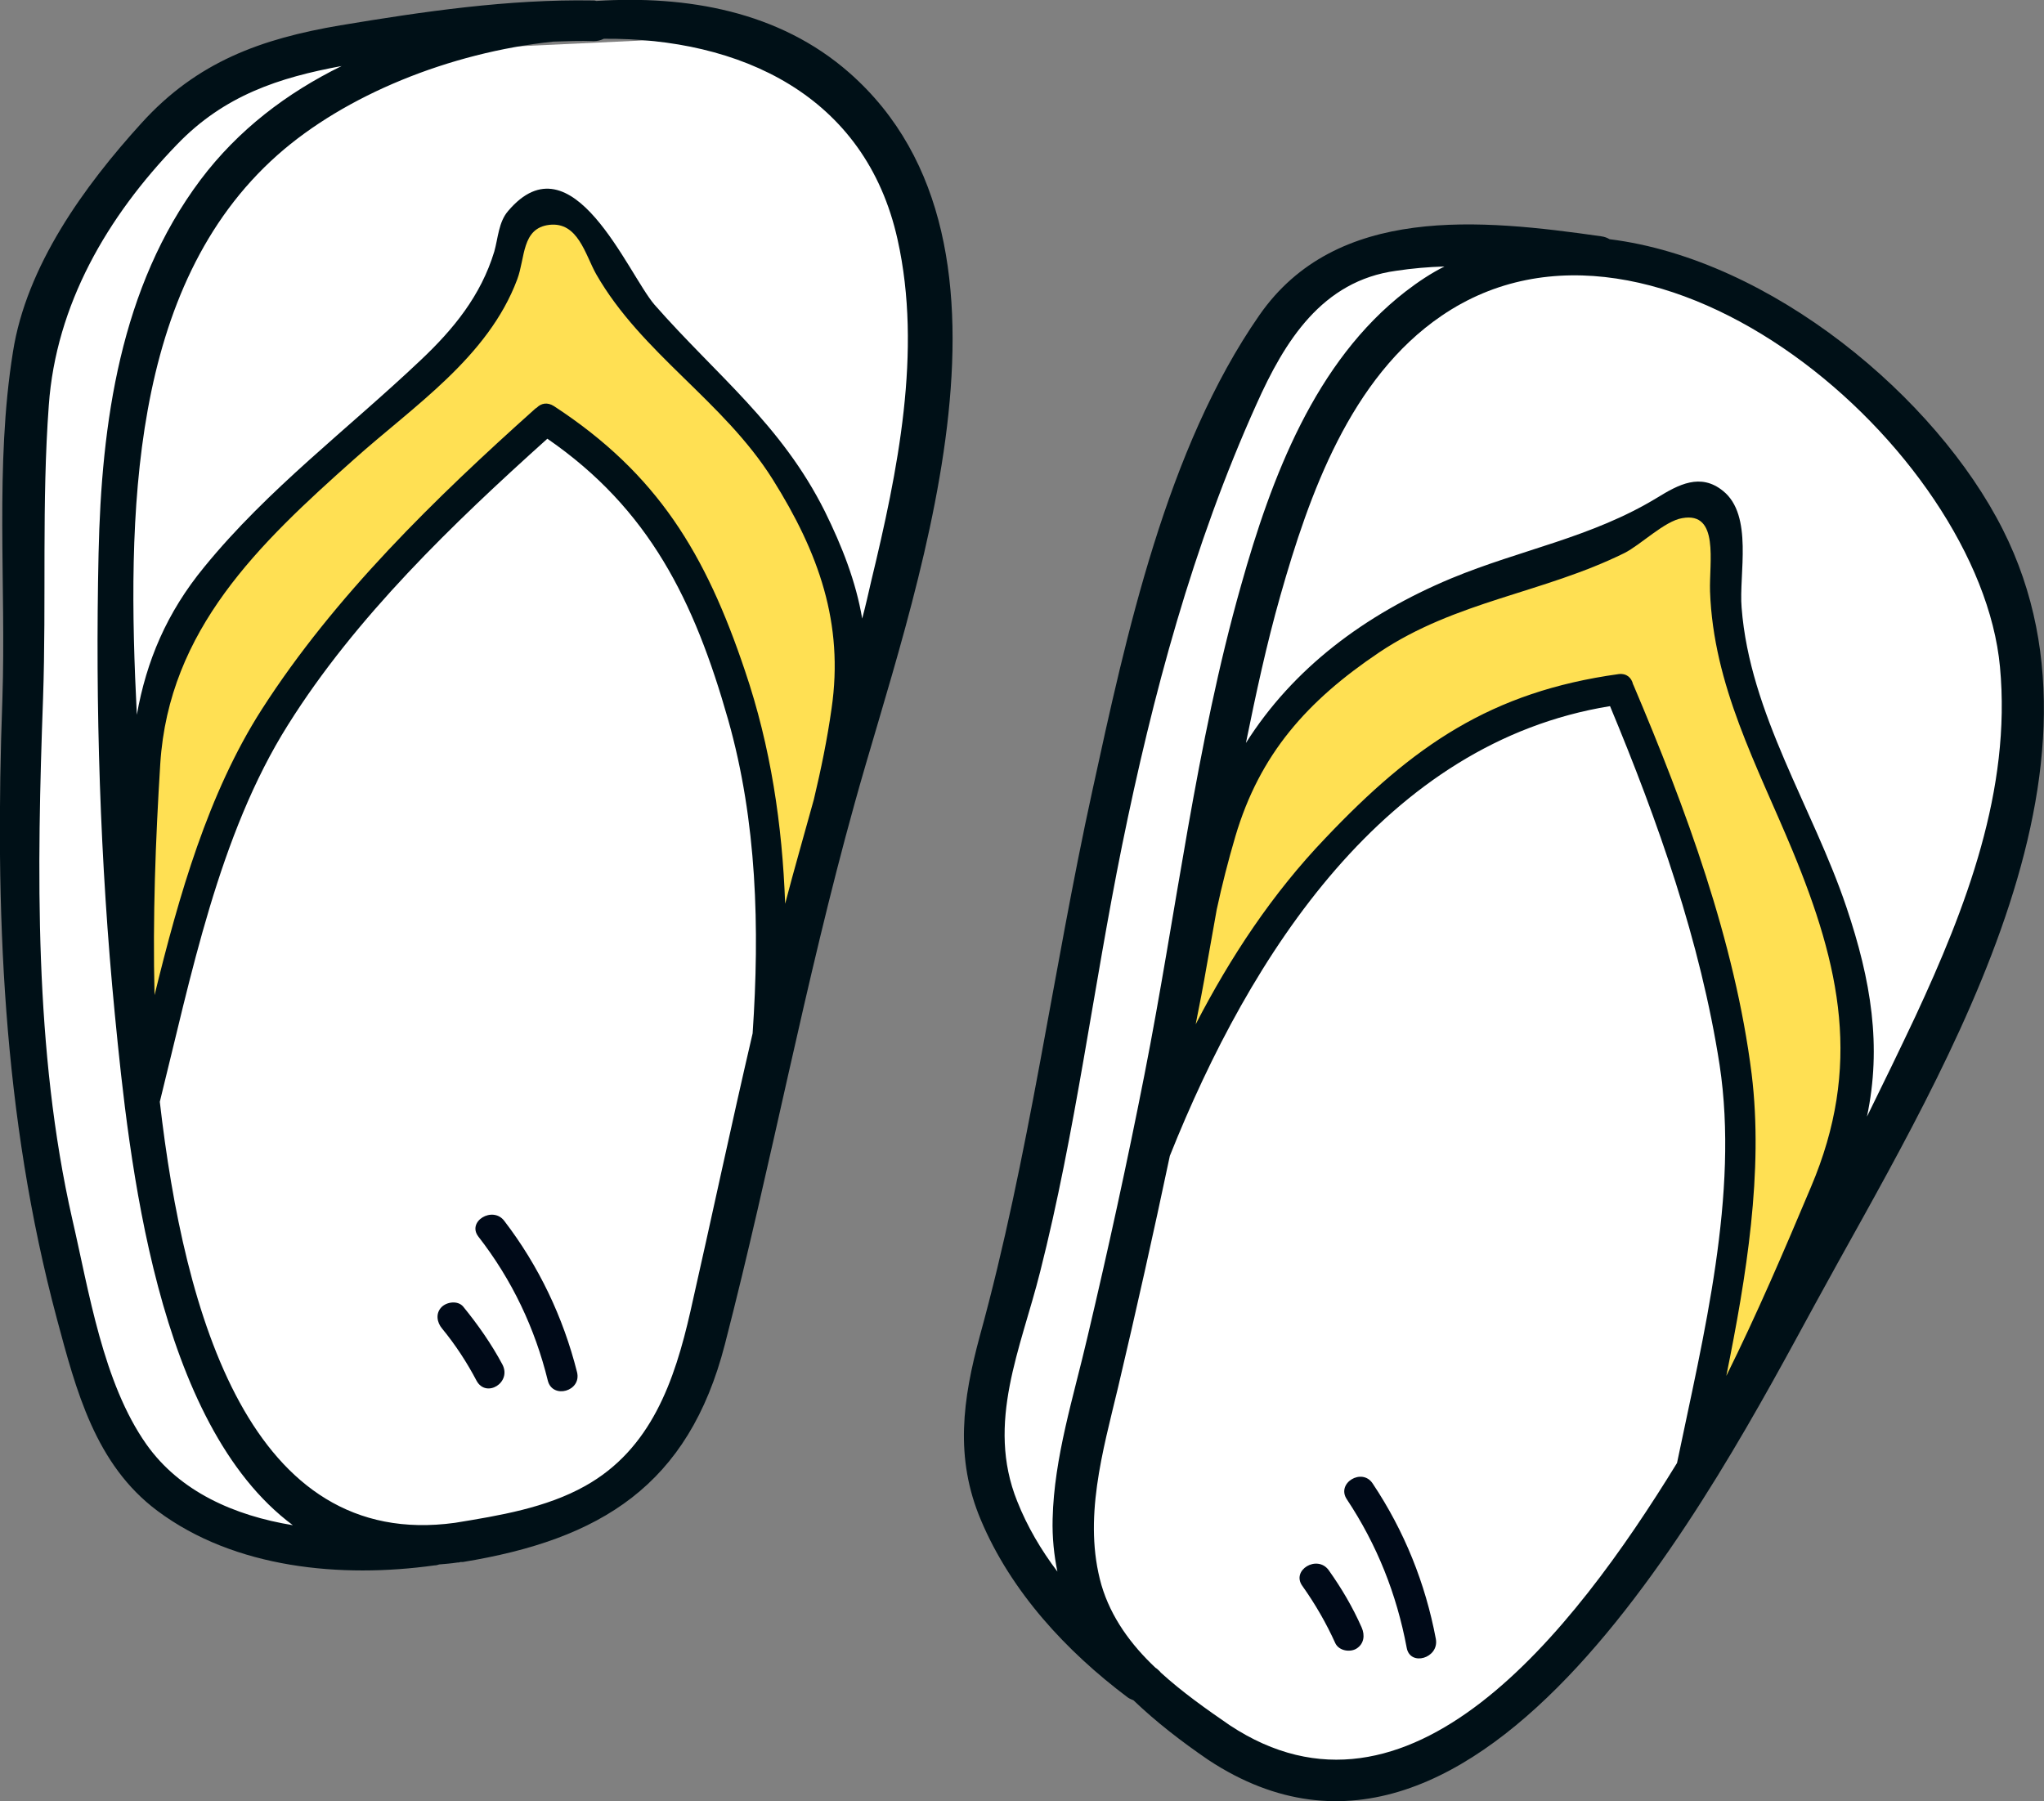
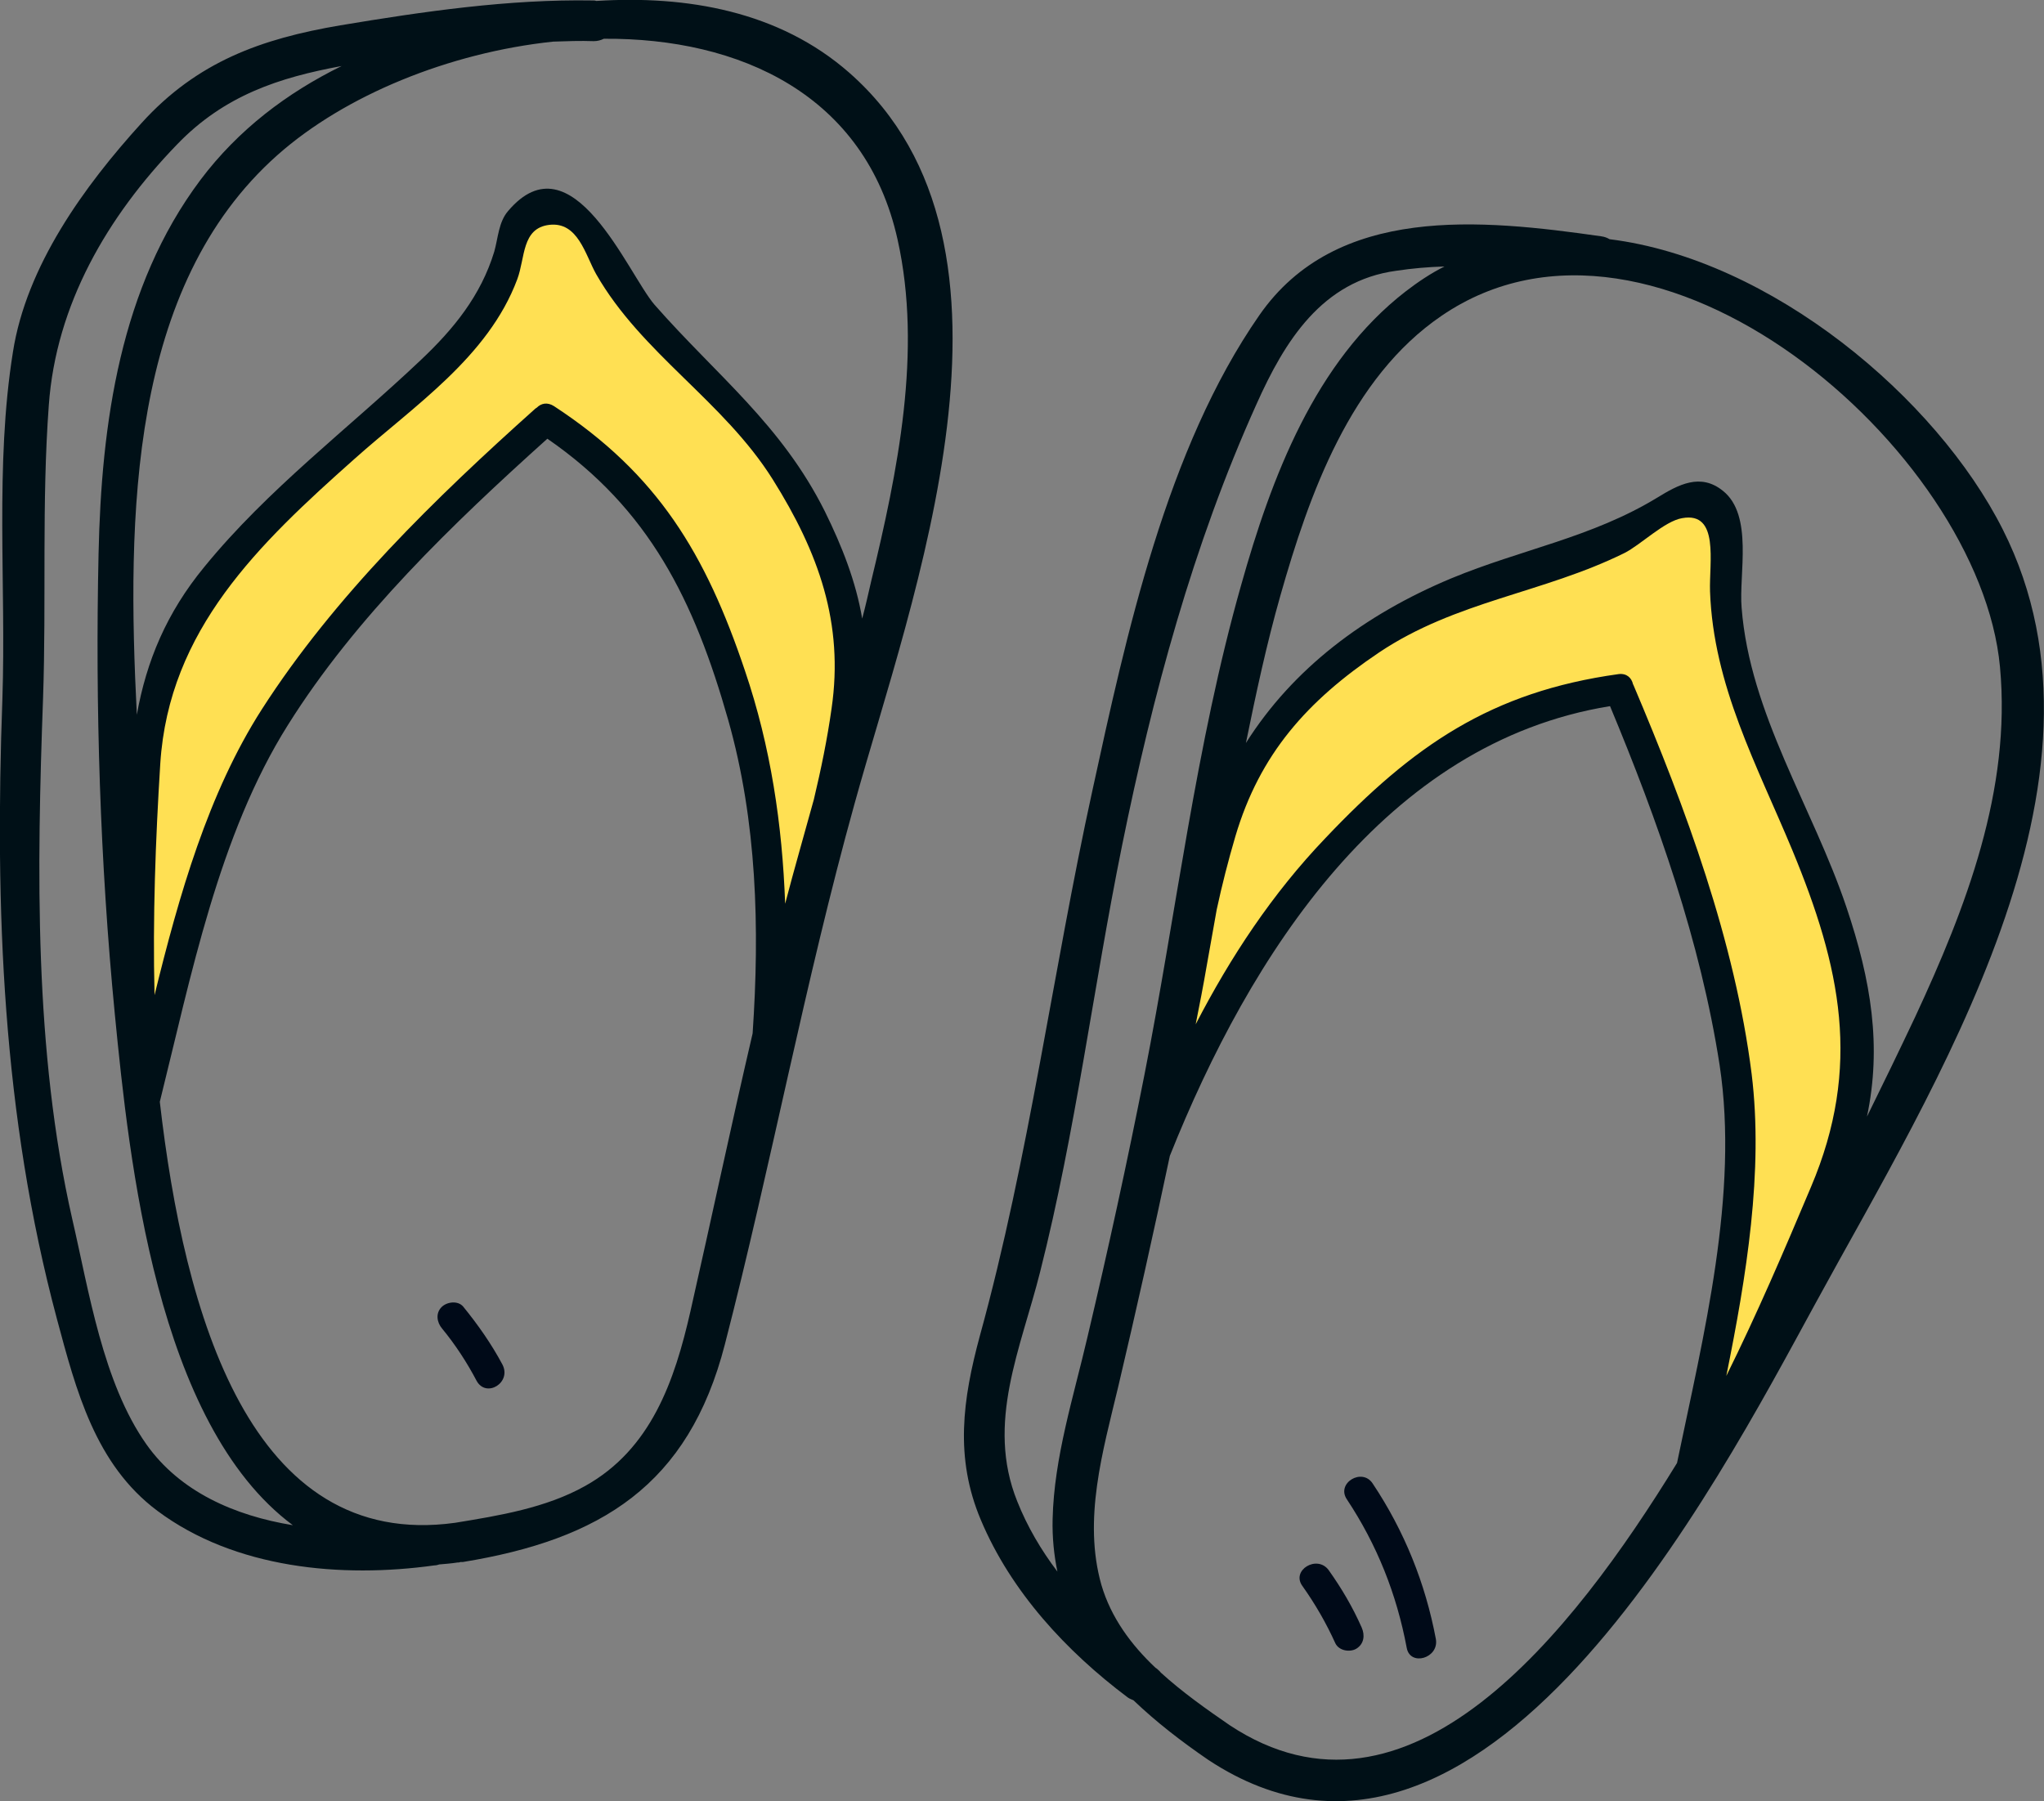
<svg xmlns="http://www.w3.org/2000/svg" xmlns:xlink="http://www.w3.org/1999/xlink" version="1.1" id="Ebene_1" x="0px" y="0px" viewBox="0 0 427.2 376.5" style="enable-background:new 0 0 427.2 376.5;" xml:space="preserve">
  <rect x="0" y="0" width="427.2" height="376.5" fill="#808080" stroke="none" />
  <style type="text/css">
	.st0{fill:#FFFFFF;}
	.st1{fill:#FFE053;}
	.st2{clip-path:url(#SVGID_00000022561365731533816870000012684177760438501811_);fill:#001017;}
	.st3{clip-path:url(#SVGID_00000022561365731533816870000012684177760438501811_);fill:#000A18;}
</style>
-   <polygon class="st0" points="281.1,55.2 266.4,66.8 242.9,119.6 215.8,248 205.1,304.6 214.9,328.7 251.4,362.5 273.9,373   287.7,373 315.7,355.8 373.5,278.5 416.7,188.1 421.2,136.5 404.7,97.8 364.3,62.1 325.7,54.5 " />
-   <polygon class="st0" points="65.1,11.7 36.9,25.9 21.4,40.3 6.9,70.7 4.6,91.8 4.5,179.6 9.8,252.9 18.3,286.1 38,314.2 60.5,322.8   97.9,323.2 132.7,310.2 147.7,283.8 168.2,195.7 192,104 193.4,51.1 167.3,13 156.9,7.4 " />
  <polygon class="st1" points="359.4,105.3 347.6,109.2 315.1,120.9 280.3,137.8 255.9,160.4 241.3,230.7 255.5,213.5 271.2,189.9   284.2,171.4 314.4,149.3 339.5,145.7 343.1,155 357.8,198.6 364.6,234.8 359.6,282.4 353.7,308.1 387.1,235.5 388.7,213.2   377.1,174.8 360.6,136.2 " />
  <polygon class="st1" points="111.4,41.5 118.7,45.8 146,76.7 171.2,108.2 182.2,139.5 162,208.5 160.1,178.4 155.6,155.1 152,135.9   135.7,102.3 115.3,87.3 107.7,93.8 74.2,125.4 53,155.2 34,211.6 28.3,212.6 31,144.3 40.1,123.8 68.4,95.4 102.5,63.4 " />
  <g>
    <defs>
      <rect id="SVGID_1_" width="427.2" height="376.5" />
    </defs>
    <clipPath id="SVGID_00000122710035194944279850000017305949277402398616_">
      <use xlink:href="#SVGID_1_" style="overflow:visible;" />
    </clipPath>
    <path style="clip-path:url(#SVGID_00000122710035194944279850000017305949277402398616_);fill:#001017;" d="M234.5,176.8   c-6,29.6-9.7,59.8-17.1,89c-4,16-11.4,31.6-4.8,48c2.1,5.3,5,10.2,8.4,14.7c-0.7-3.4-1.1-7.1-1-11c0.3-12.9,4.4-25.6,7.3-38.1   c4.3-18.2,8.3-36.5,11.9-54.8c6.7-34,10.7-68.8,20.2-102.3c6.3-22.4,15.4-46.7,34.4-61.4c2.6-2,5.3-3.8,8.1-5.2   c-3.4,0.1-6.8,0.4-10.1,0.9c-15.5,2.1-23.3,14.7-29.2,27.9C249.3,114,240.9,145.3,234.5,176.8 M350.5,305.8   c5.5-26.5,13-56.2,8.9-83.2c-4-25.8-12.9-51-22.9-75c-46.9,7.6-75.2,51.9-92,94c-3.4,16.1-7,32.2-10.8,48.3   c-3.2,13.4-7.4,27.7-3.5,41.4c2,6.8,6.2,12.5,11.3,17.3c0.1,0.1,0.2,0.1,0.3,0.2c0.3,0.3,0.6,0.5,0.8,0.8c4.5,4.1,9.6,7.7,14.4,11   C294.3,385.3,328.6,341.5,350.5,305.8 M338.3,140.9c1.7-0.2,2.7,0.8,3,2.1c0,0.1,0.1,0.1,0.1,0.2c10.9,25.7,21.2,53.5,24.7,81.3   c2.5,20.4-1.1,42.3-5.3,63.1c6.4-12.9,12.1-26.2,17.7-39.5c10.7-25.2,6.2-46-3.9-70.4c-7.4-17.8-16.5-34.4-17.2-54.1   c-0.2-6,2-16.7-5.8-15.3c-3.7,0.6-8.7,5.6-12.1,7.3c-17,8.4-35.2,10-51.3,20.8c-15,10.1-24.9,21.2-30,38.4   c-1.5,5.1-2.8,10.2-3.9,15.3c-0.7,3.9-1.4,7.9-2.1,11.8c-0.7,4.1-1.5,8.2-2.3,12.2c7.3-14.1,16-27.3,27.1-38.9   C295.3,155.9,311.6,144.6,338.3,140.9 M418,139.4C413.8,94,346,35.5,301.3,66c-19.1,13-27.7,37.4-33.7,58.5   c-2.9,10.2-5.1,20.5-7.2,30.8c9.8-15.5,24.7-26.8,42.9-34.4c14.7-6.1,29.3-8.5,43.1-16.9c4.4-2.7,9-5.2,13.7-1.4   c6.4,5.1,3.3,17.5,3.9,24.4c1.7,22.2,14.9,41.8,21.9,62.6c5.2,15.4,7.4,29.1,4.3,43.8c3.4-6.9,6.8-13.9,10.1-20.9   C410.9,189.7,420.4,165.1,418,139.4 M334.7,49.4c0.7,0.1,1.2,0.3,1.7,0.6c33.8,4.2,68.3,33.1,82.2,60.7   c26.5,52.5-14.6,116.6-39.2,161.8c-20.6,37.7-69.8,132.9-126.8,95.4c-5.7-3.9-11-8-15.7-12.5c-0.4-0.2-0.8-0.3-1.2-0.6   c-12.8-9.6-24.4-22.1-30.7-37.1c-5.5-13-3.8-25.2-0.2-38.5c10.3-37.4,15.2-76,23.5-113.9c7.1-32.6,15.5-71.5,34.9-99.4   C279.3,42.7,309.5,45.8,334.7,49.4" />
    <path style="clip-path:url(#SVGID_00000122710035194944279850000017305949277402398616_);fill:#000A18;" d="M281.5,313.4   c-2.3-3.4,3.2-6.7,5.4-3.3c6.6,9.9,11,20.8,13.2,32.5c0.7,4-5.4,5.8-6.1,1.8C291.9,333.2,287.8,322.9,281.5,313.4" />
    <path style="clip-path:url(#SVGID_00000122710035194944279850000017305949277402398616_);fill:#000A18;" d="M277.7,328.2   c2.7,3.8,5,7.7,6.9,12c0.7,1.6,0.5,3.4-1.1,4.4c-1.3,0.8-3.6,0.5-4.4-1.1c-1.9-4.2-4.2-8.2-6.9-12   C269.8,328.2,275.3,324.9,277.7,328.2" />
-     <path style="clip-path:url(#SVGID_00000122710035194944279850000017305949277402398616_);fill:#000A18;" d="M100,258.5   c-2.5-3.2,3-6.5,5.4-3.3c7.2,9.4,12.3,20.1,15.2,31.6c1,4-5.1,5.7-6.1,1.8C111.8,277.6,107,267.5,100,258.5" />
    <path style="clip-path:url(#SVGID_00000122710035194944279850000017305949277402398616_);fill:#000A18;" d="M99.6,288.6   c-2-3.8-4.4-7.5-7.2-10.9c-1.1-1.3-1.4-3.2-0.1-4.5c1.1-1.1,3.4-1.4,4.5-0.1c3.1,3.8,5.9,7.8,8.2,12.1   C107,289,101.6,292.3,99.6,288.6" />
    <path style="clip-path:url(#SVGID_00000122710035194944279850000017305949277402398616_);fill:#001017;" d="M10.2,84.7   C8.7,105,9.7,125.5,9,145.9c-1.3,35.8-1.9,73.7,6.1,108.9c3.5,15.1,6.4,34.2,15.5,47.1c7,9.9,18.4,14.9,30.6,16.9   C32.7,297.6,27,242.6,24,212c-3.1-31.9-4.1-64.3-3.4-96.3c0.6-27.2,4.5-55.7,21.3-78.1C49.8,27.1,60,19.4,71.4,13.8   C58.4,16.2,46.9,19.9,37,30.2C22.4,45.3,11.7,63.7,10.2,84.7 M144.3,274.1c4.4-19.4,8.5-38.8,13-58.1c1.5-22,0.9-44.3-5.1-65.5   c-7.1-25-16.5-44.1-37.8-58.8c-19.7,17.7-40.1,37.3-54.2,59.8c-14.5,23-20.3,52.7-26.8,78.8c5.1,44.4,18.9,93.9,61.7,88   c9.2-1.5,19-3.1,27.2-7.7C136.1,302.9,141,288.6,144.3,274.1 M111.9,85.4c0.1-0.1,0.2-0.1,0.3-0.2c0.9-0.9,2.2-1.2,3.6-0.3   c21.7,14.2,31.7,30.9,39.9,55.3c5.4,15.9,7.8,32.2,8.4,48.7c1.9-7.3,4-14.5,6-21.8c1.5-6.3,2.8-12.6,3.7-19   c2.6-17.8-2.7-32.6-12.3-47.9c-10.3-16.4-27.4-26.3-36.9-42.9c-2.3-4.1-3.8-11-9.8-10.3c-5.8,0.7-5,6.9-6.7,11.4   C102,74.7,86.4,84.9,74,96c-19.9,17.7-38.7,35.6-40.5,63.6c-1,16-1.6,32.2-1.2,48.4c5.1-20.8,11.2-42.2,22.4-59.7   C69.9,124.6,91.1,104,111.9,85.4 M187.6,50.1c-6.7-30.3-33-42.2-61.4-42c-0.6,0.3-1.3,0.5-2.1,0.5c-2.8-0.1-5.7,0-8.5,0.1   C93.9,11,72.1,19.9,58,32.4c-31,27.5-31.5,75.4-29.4,117c2-11.2,6.2-21.3,14.1-30.9c13.3-16.3,30-28.8,45.2-43.2   c6.9-6.5,12.6-13.5,15.4-22.7c0.8-2.8,0.9-6.2,2.9-8.5c13.4-15.8,25,13.1,30.6,19.6c13,14.8,26.5,25,35.6,43.2   c3.6,7.3,6.5,14.7,7.8,22.4c0.7-2.6,1.3-5.3,1.9-7.9C187.6,98.6,192.8,73.4,187.6,50.1 M29.6,25.7c11.6-12.8,25-17.6,41.5-20.4   c17.4-2.9,35.2-5.5,52.8-5.2c0.2,0,0.5,0,0.7,0.1c18.9-1.2,38.2,2.1,52.9,15c41.2,36.2,12.9,110.1,1.1,152.8   c-10.4,37.4-17.4,75.4-27.1,113c-7.6,29.5-26,40.8-54.8,45.5c-0.2,0-0.3,0-0.5,0c-0.2,0.1-0.4,0.1-0.6,0.1   c-1.3,0.2-2.6,0.3-3.8,0.4c-0.3,0.1-0.6,0.2-1,0.2c-19.4,2.7-41.7,0.7-57.9-11.4c-13-9.7-17-25.2-21-40.1   C0.5,233.1-1.1,190,0.5,146.1c0.8-23.9-1.6-48.8,2.2-72.5C5.5,55.6,17.6,38.9,29.6,25.7" />
  </g>
</svg>